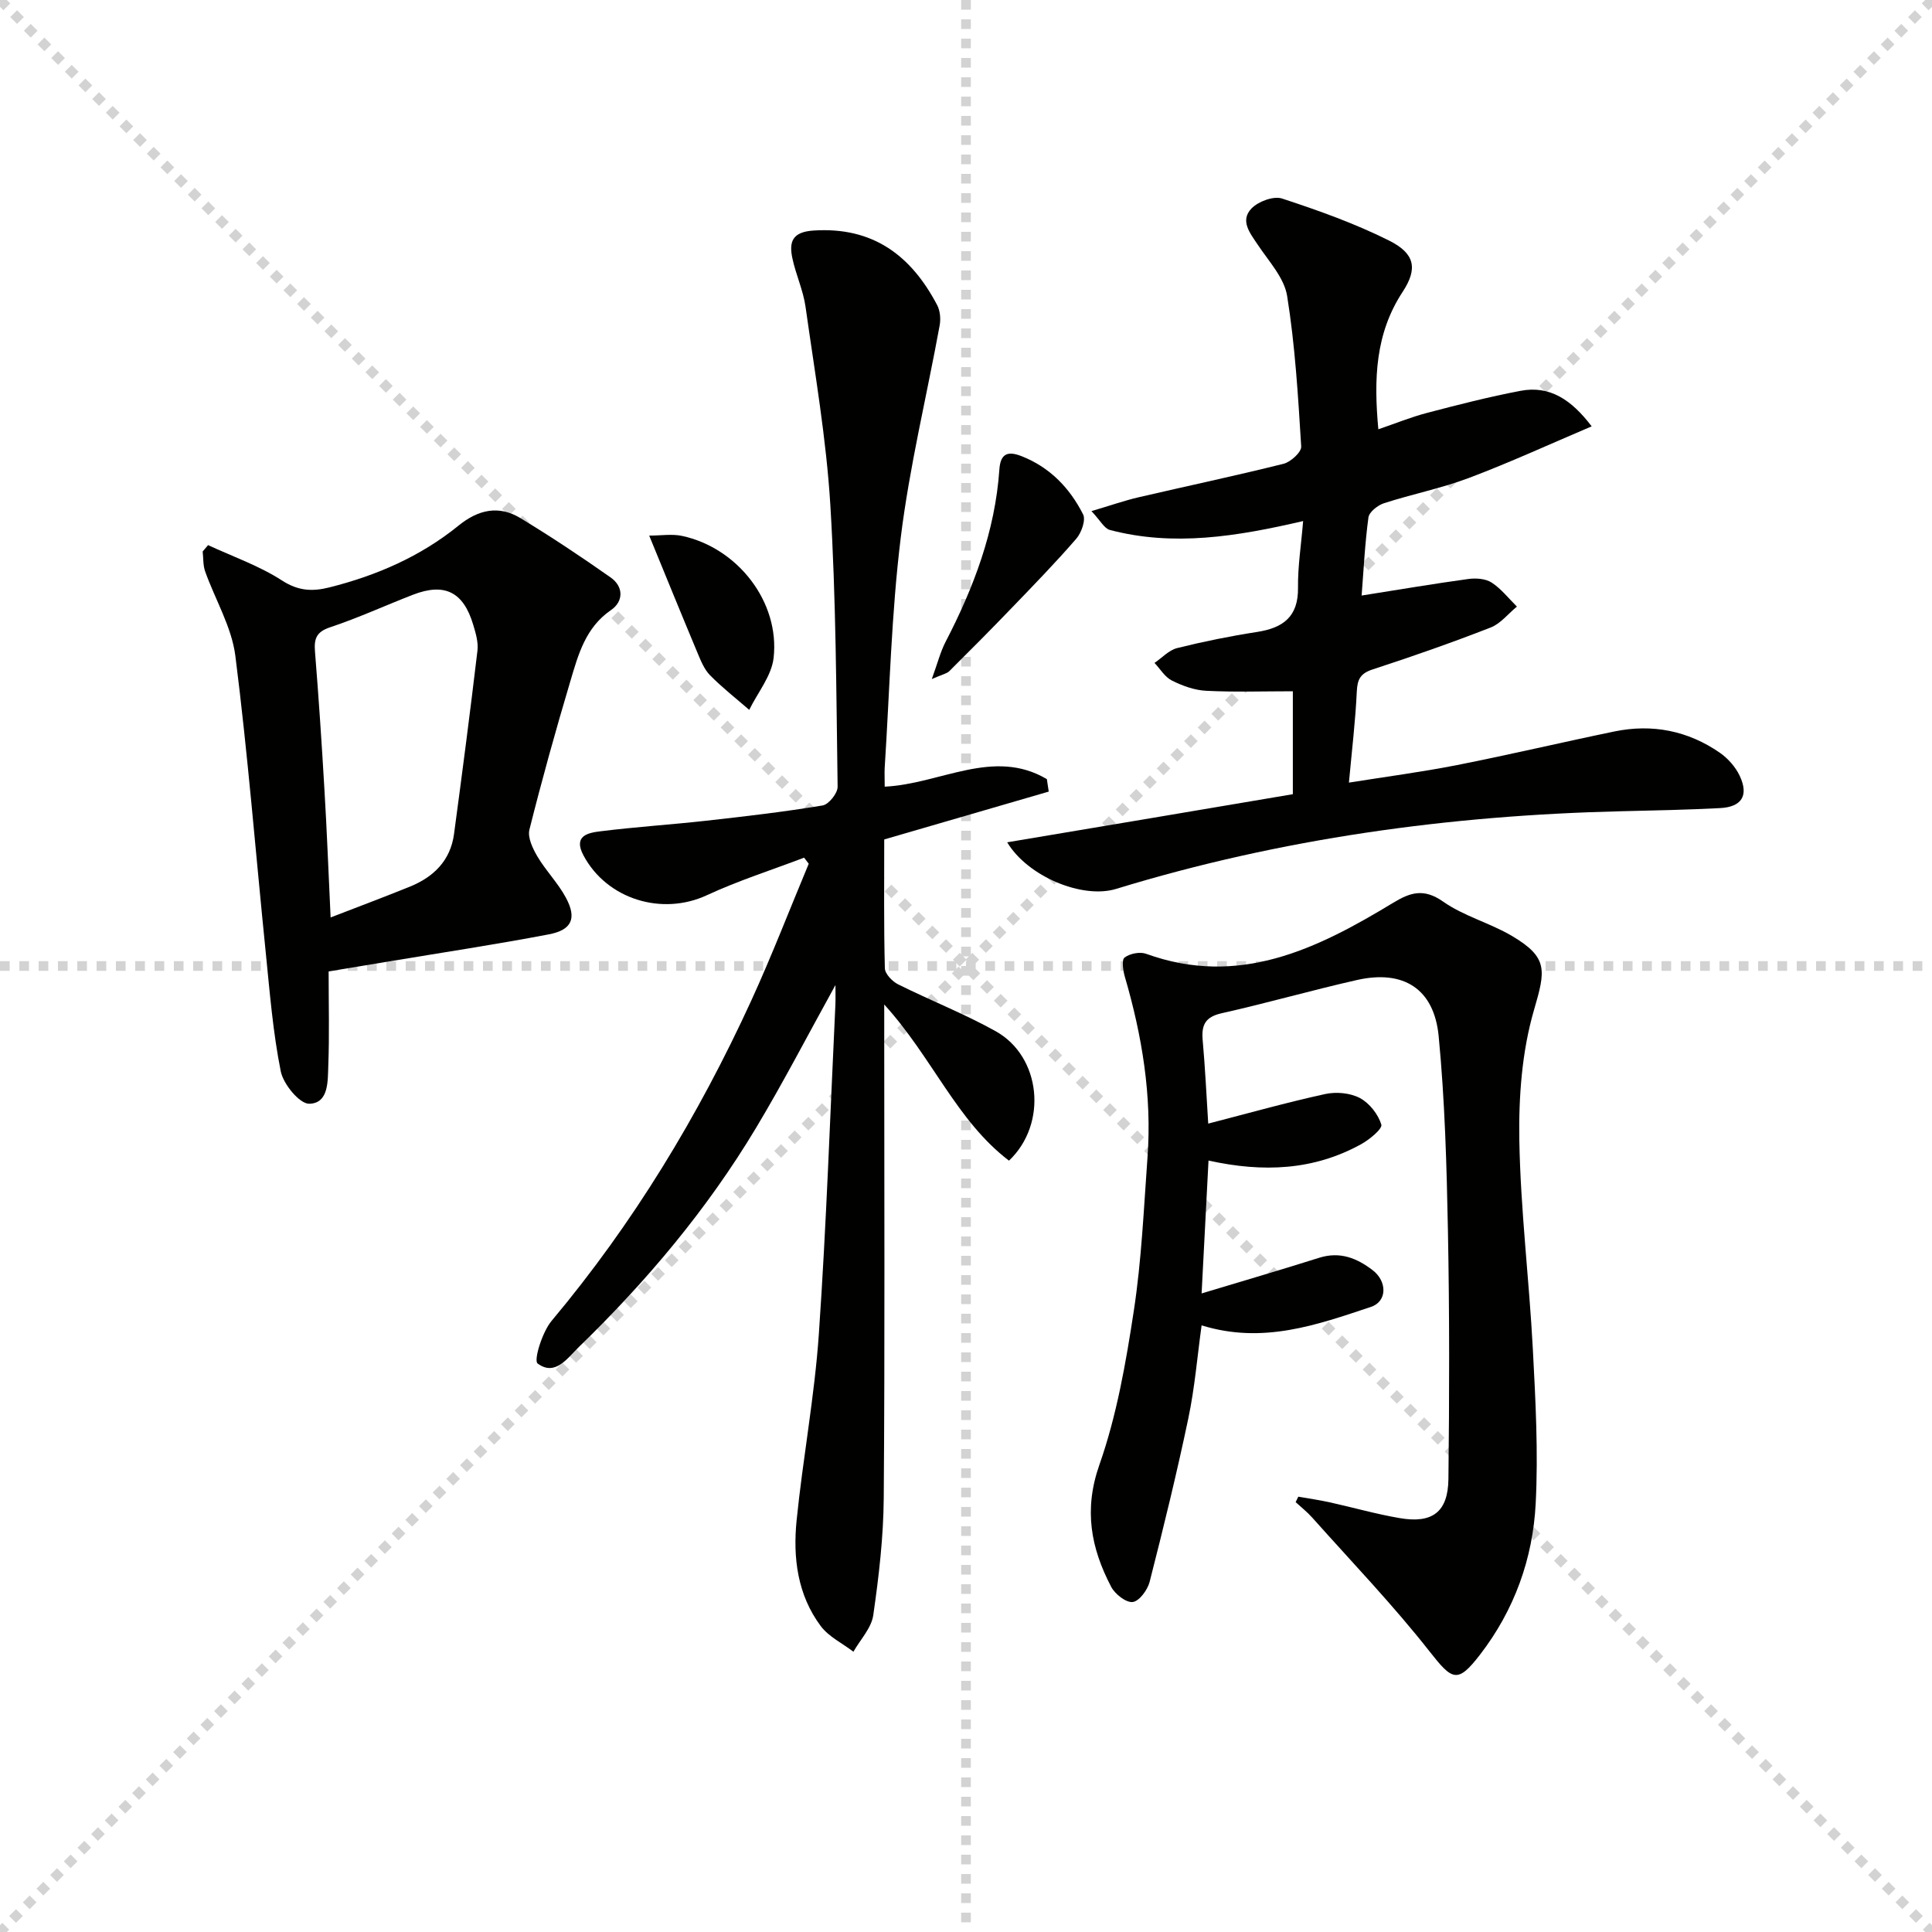
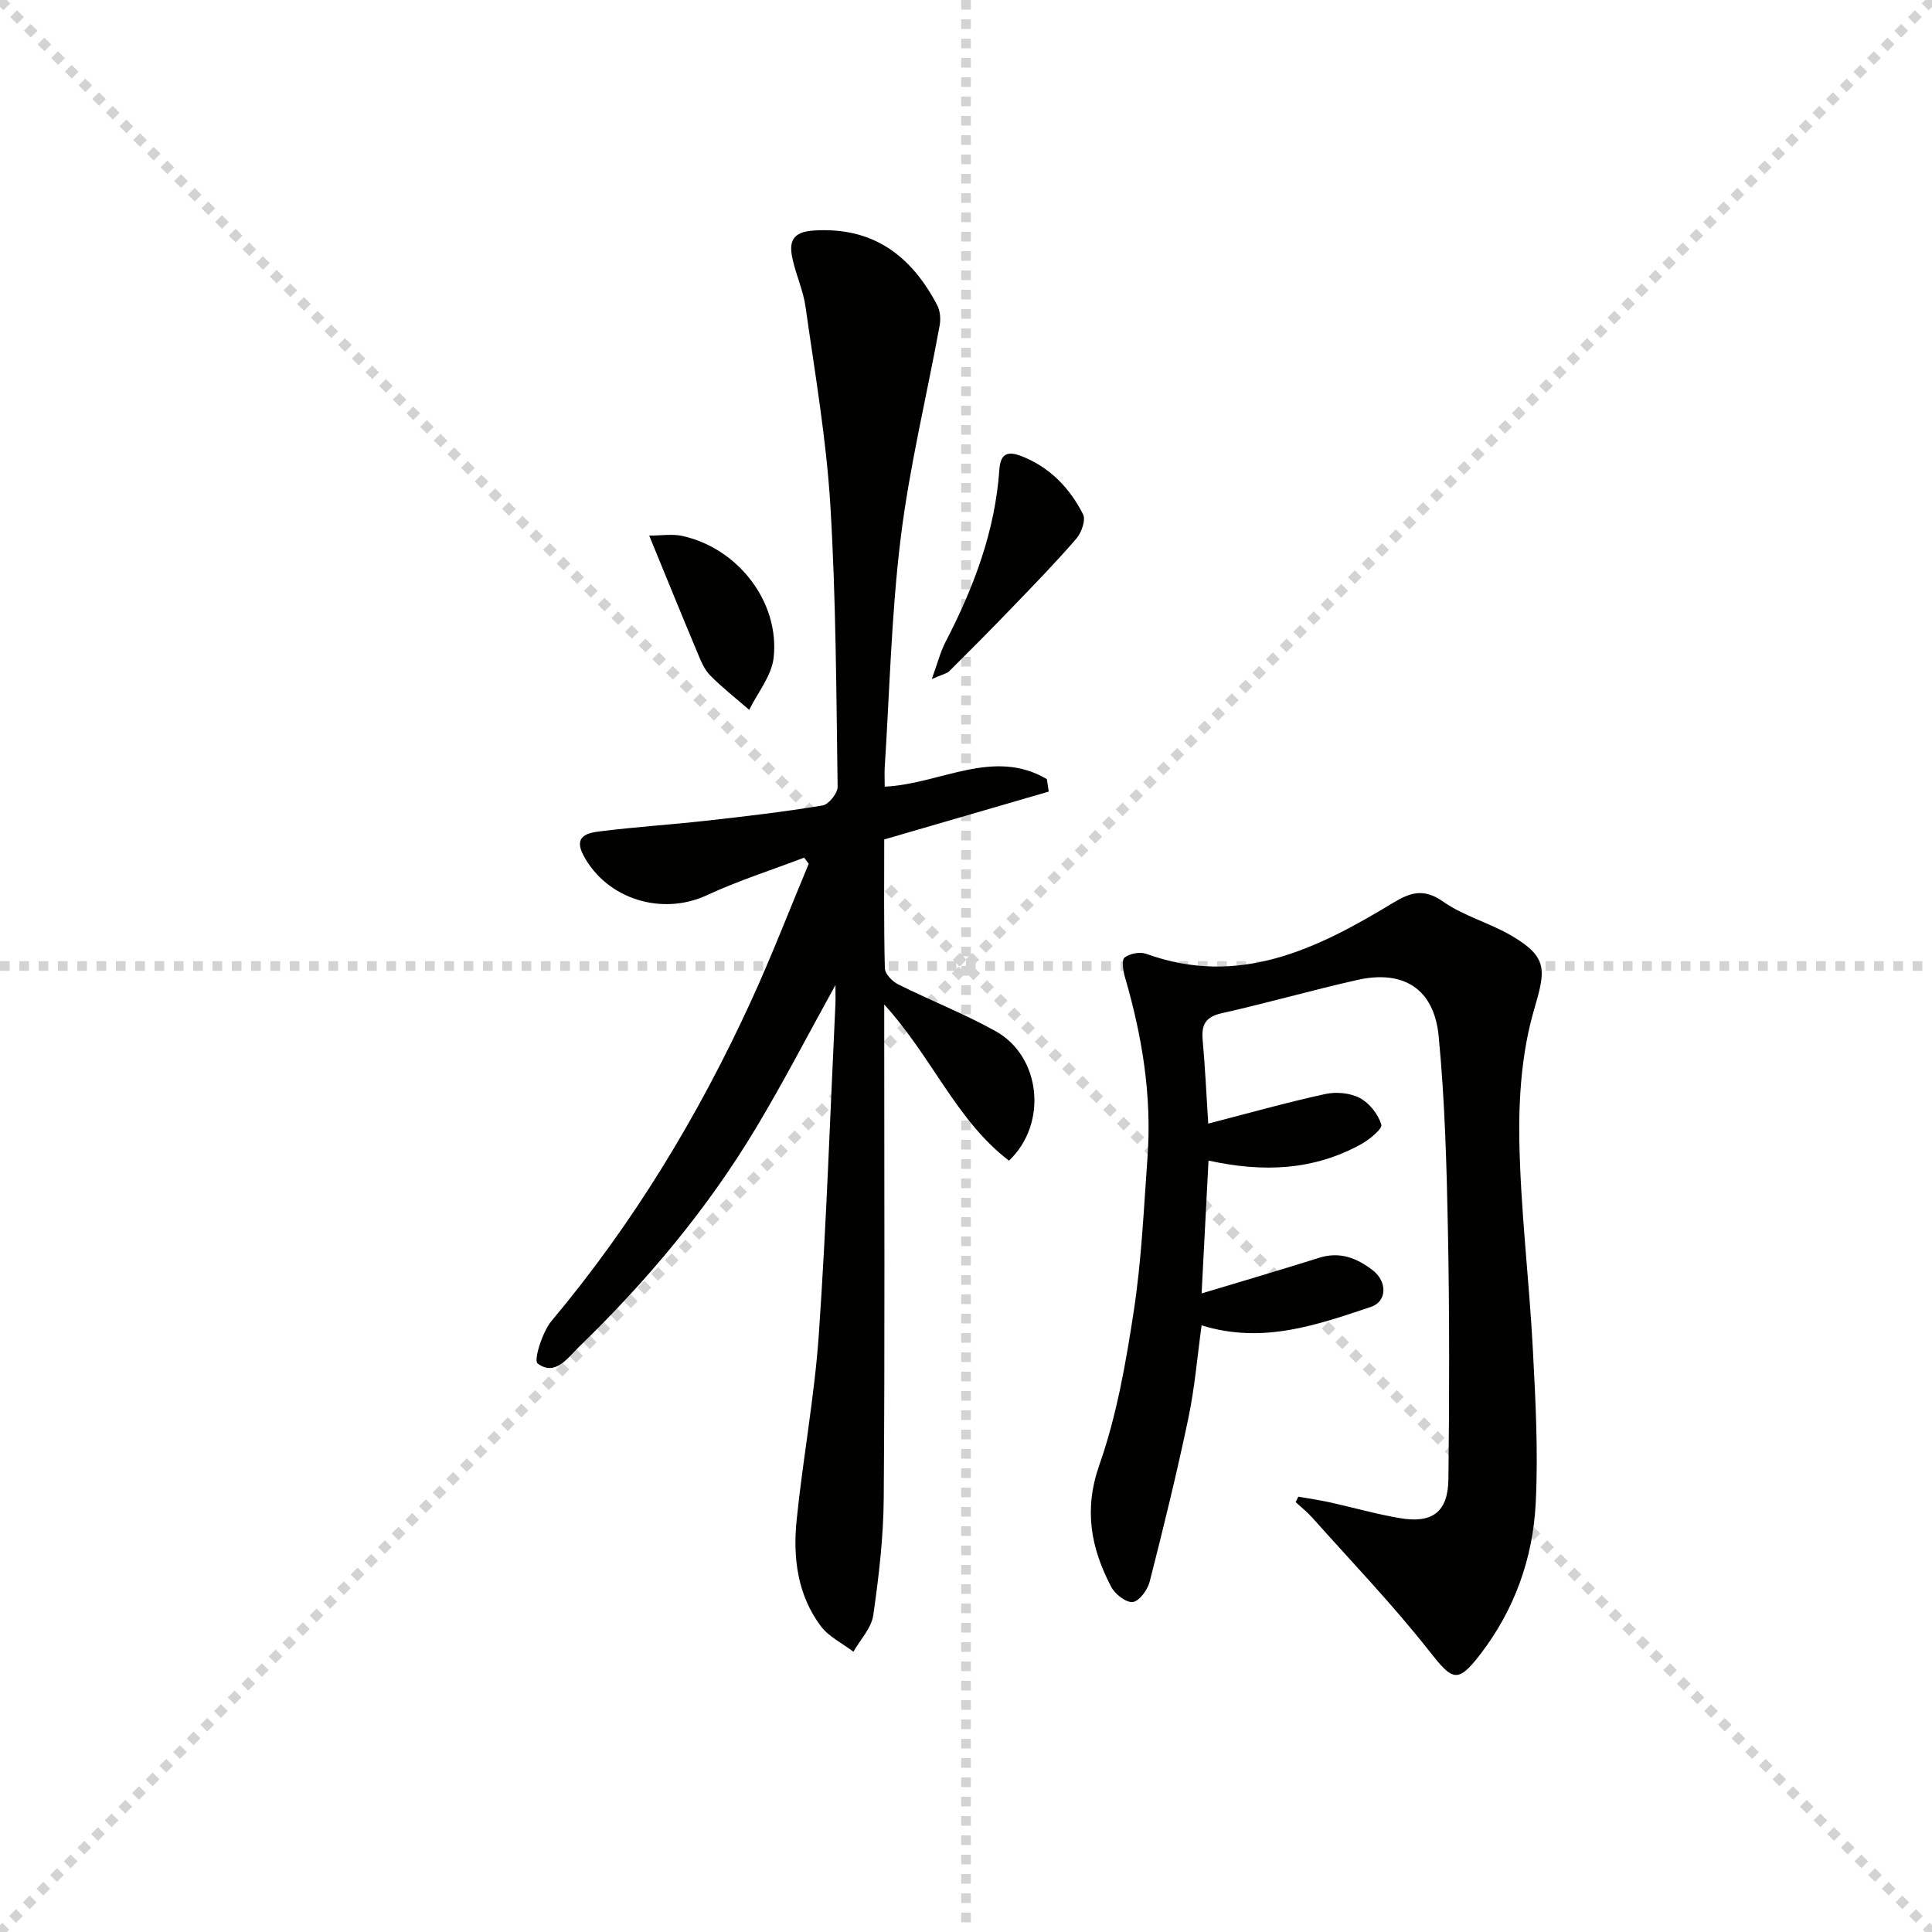
<svg xmlns="http://www.w3.org/2000/svg" enable-background="new 0 0 400 400" viewBox="0 0 400 400">
  <g stroke="lightgray" stroke-dasharray="1,1" stroke-width="1" transform="scale(2, 2)">
    <line x1="0" y1="0" x2="200" y2="200" />
    <line x1="200" y1="0" x2="0" y2="200" />
    <line x1="100" y1="0" x2="100" y2="200" />
    <line x1="0" y1="100" x2="200" y2="100" />
  </g>
  <g fill="#010100">
    <path d="m183.17 162.87c11.51-.54 22.5-8.11 33.57-1.56.13.86.26 1.72.39 2.58-11.2 3.26-22.4 6.52-34.06 9.91 0 8.72-.1 17.7.13 26.67.03 1.16 1.54 2.73 2.75 3.33 6.68 3.34 13.68 6.07 20.19 9.7 9.4 5.23 10.83 19.15 2.76 26.8-10.85-8.25-15.85-21.35-25.83-32.33v6.66c0 31.83.14 63.66-.1 95.49-.06 8.11-1.01 16.25-2.17 24.29-.38 2.66-2.68 5.05-4.11 7.56-2.29-1.75-5.12-3.1-6.78-5.33-4.81-6.46-5.76-14.15-4.98-21.87 1.3-12.87 3.71-25.64 4.6-38.52 1.57-22.73 2.34-45.51 3.43-68.27.05-1.12.01-2.25.01-4.04-5.7 10.31-10.78 20.14-16.46 29.61-10.08 16.8-22.6 31.7-36.65 45.32-2.38 2.31-4.91 6.15-8.56 3.42-.84-.63.96-6.51 2.91-8.83 16.9-20.16 30.38-42.42 41.31-66.25 4.27-9.32 7.96-18.91 11.92-28.38-.32-.42-.64-.84-.96-1.26-6.72 2.56-13.61 4.75-20.12 7.77-9.28 4.32-20.69.87-25.55-8.22-2.2-4.12.97-4.7 3.51-5.01 7.25-.91 14.56-1.37 21.82-2.18 8.08-.9 16.17-1.84 24.18-3.17 1.26-.21 3.12-2.54 3.1-3.87-.28-19.46-.33-38.95-1.51-58.37-.84-13.72-3.21-27.35-5.13-40.99-.48-3.42-2.01-6.67-2.73-10.07-.71-3.37-.05-5.44 4.38-5.73 12.31-.81 20.21 5.17 25.6 15.44.62 1.18.76 2.85.52 4.19-2.68 14.65-6.24 29.19-8.06 43.95-1.95 15.81-2.3 31.83-3.33 47.75-.05 1.14.01 2.29.01 3.81z" />
    <path d="m268.8 309.87c2.16.38 4.33.69 6.47 1.16 4.85 1.07 9.65 2.45 14.54 3.28 6.74 1.16 9.99-1.26 10.07-8.09.2-17.12.23-34.25-.1-51.36-.26-13.46-.63-26.95-1.92-40.33-.95-9.85-7.32-13.8-16.91-11.63-9.38 2.12-18.64 4.78-28.02 6.88-3.38.76-4.21 2.41-3.93 5.56.52 5.78.79 11.59 1.15 17.29 8.22-2.12 16.16-4.36 24.21-6.12 2.27-.5 5.17-.24 7.18.82 1.98 1.05 3.79 3.36 4.45 5.5.27.87-2.47 3.13-4.21 4.08-9.78 5.39-20.23 5.88-31.57 3.37-.48 9.29-.95 18.29-1.43 27.51 8.55-2.58 16.47-4.89 24.34-7.38 4.29-1.35 7.8.05 11.1 2.59 2.97 2.28 3.04 6.45-.41 7.59-11.13 3.7-22.35 7.75-35.03 3.81-.88 6.33-1.41 12.88-2.75 19.26-2.38 11.34-5.14 22.61-8.01 33.84-.43 1.67-2.14 4.01-3.5 4.18-1.37.17-3.67-1.63-4.46-3.14-4.2-8.03-5.72-15.96-2.44-25.28 3.59-10.22 5.49-21.15 7.13-31.92 1.6-10.49 2.06-21.16 2.83-31.76.93-12.75-1.13-25.16-4.7-37.38-.37-1.28-.69-3.47-.05-3.95 1.09-.83 3.16-1.24 4.45-.78 19.24 6.96 35.37-.98 51.13-10.54 3.56-2.16 6.36-3.08 10.36-.27 4.28 3.01 9.66 4.41 14.22 7.09 7.59 4.48 7.01 7.13 4.61 15.35-2.5 8.57-3.19 17.96-3.04 26.96.25 14.44 2.04 28.84 2.8 43.28.56 10.62 1.13 21.31.59 31.91-.58 11.44-4.42 22.11-11.52 31.32-4.68 6.07-5.74 5.34-10.45-.65-7.58-9.65-16.12-18.54-24.29-27.71-1.04-1.17-2.29-2.15-3.44-3.21.17-.37.36-.75.55-1.13z" />
-     <path d="m267.67 164.43c0-7.12 0-14.05 0-21.31-6.16 0-12.07.2-17.96-.1-2.41-.12-4.91-1.03-7.1-2.13-1.44-.72-2.41-2.4-3.58-3.64 1.55-1.05 2.97-2.64 4.68-3.07 5.46-1.36 10.99-2.48 16.55-3.34 5.4-.84 8.55-3.15 8.48-9.15-.06-4.41.65-8.82 1.06-13.81-13.76 3.2-26.82 5.32-40.02 1.84-1.16-.31-1.96-1.95-3.81-3.9 3.9-1.15 6.79-2.17 9.75-2.86 10.01-2.33 20.07-4.45 30.03-6.94 1.48-.37 3.72-2.42 3.65-3.57-.64-10.41-1.26-20.87-2.91-31.16-.6-3.77-3.8-7.19-6.07-10.6-1.63-2.44-3.74-5-1.31-7.53 1.39-1.45 4.56-2.63 6.31-2.06 7.54 2.47 15.08 5.16 22.16 8.7 5.33 2.66 6.02 5.76 2.82 10.63-5.69 8.67-5.98 18.07-5.03 28.45 3.44-1.17 6.71-2.51 10.1-3.4 6.4-1.68 12.82-3.32 19.32-4.56 6.07-1.16 10.54 1.82 14.75 7.35-8.68 3.69-16.92 7.48-25.38 10.67-5.72 2.16-11.79 3.36-17.63 5.25-1.29.42-3.05 1.81-3.21 2.94-.73 5.39-.99 10.84-1.41 16.17 7.81-1.23 14.94-2.45 22.11-3.43 1.56-.21 3.55-.07 4.8.74 1.99 1.29 3.52 3.28 5.24 4.98-1.81 1.48-3.39 3.54-5.46 4.34-8.04 3.13-16.19 5.99-24.39 8.66-2.55.83-3.18 2.04-3.3 4.58-.28 6.06-1.01 12.11-1.63 18.86 7.78-1.24 15.13-2.2 22.38-3.63 10.9-2.15 21.71-4.71 32.59-6.96 7.86-1.62 15.25-.15 21.84 4.42 1.68 1.17 3.23 2.93 4.1 4.77 1.92 4.08.42 6.45-4.09 6.68-6.81.35-13.63.49-20.44.65-35.56.84-70.5 5.64-104.59 16.08-6.95 2.13-18.29-2.55-22.54-9.65 19.75-3.3 39.26-6.6 59.14-9.96z" />
-     <path d="m68.04 201.12c0 6.86.17 13.18-.07 19.49-.12 3.17.13 7.82-3.94 7.91-2 .04-5.36-4.04-5.9-6.7-1.62-8.08-2.28-16.38-3.11-24.61-2.08-20.47-3.7-41-6.29-61.41-.76-6-4.18-11.65-6.26-17.5-.45-1.27-.35-2.74-.51-4.12.37-.44.75-.88 1.12-1.32 5.15 2.39 10.61 4.28 15.33 7.34 3.36 2.17 6.29 2.29 9.76 1.42 9.78-2.45 18.89-6.41 26.74-12.78 4.12-3.35 8.36-4.28 12.84-1.57 6.37 3.86 12.58 8 18.67 12.28 2.73 1.92 2.68 4.98.08 6.76-5.31 3.64-6.79 9.27-8.43 14.77-3.03 10.17-5.88 20.4-8.46 30.69-.41 1.64.7 3.94 1.68 5.6 1.76 2.96 4.28 5.49 5.89 8.52 2.27 4.24 1.23 6.65-3.56 7.56-11.06 2.11-22.2 3.79-33.31 5.64-4.01.67-8.04 1.33-12.27 2.03zm.41-11.17c5.66-2.19 11.05-4.21 16.39-6.37 4.94-2 8.42-5.41 9.16-10.9 1.7-12.64 3.35-25.29 4.85-37.96.21-1.73-.35-3.62-.87-5.35-2.03-6.83-5.92-8.77-12.47-6.24-5.73 2.22-11.33 4.8-17.16 6.74-2.92.97-3.35 2.43-3.13 5.11.76 9.43 1.39 18.87 1.94 28.32.52 8.59.84 17.2 1.29 26.65z" />
+     <path d="m267.67 164.43z" />
    <path d="m192.92 140.59c1.22-3.36 1.79-5.65 2.84-7.68 5.84-11.26 10.27-22.94 11.15-35.72.23-3.36 1.8-3.85 4.63-2.73 5.86 2.31 9.95 6.6 12.7 12.03.6 1.18-.34 3.81-1.41 5.05-4.27 4.93-8.83 9.62-13.36 14.32-4.25 4.42-8.57 8.77-12.92 13.09-.52.52-1.43.67-3.63 1.64z" />
    <path d="m134.41 110.89c2.47 0 4.72-.38 6.79.06 11.54 2.48 20.27 13.68 18.97 25.25-.42 3.73-3.3 7.19-5.05 10.77-2.73-2.37-5.59-4.6-8.12-7.17-1.22-1.24-1.93-3.07-2.63-4.73-3.23-7.71-6.38-15.46-9.96-24.18z" />
  </g>
</svg>